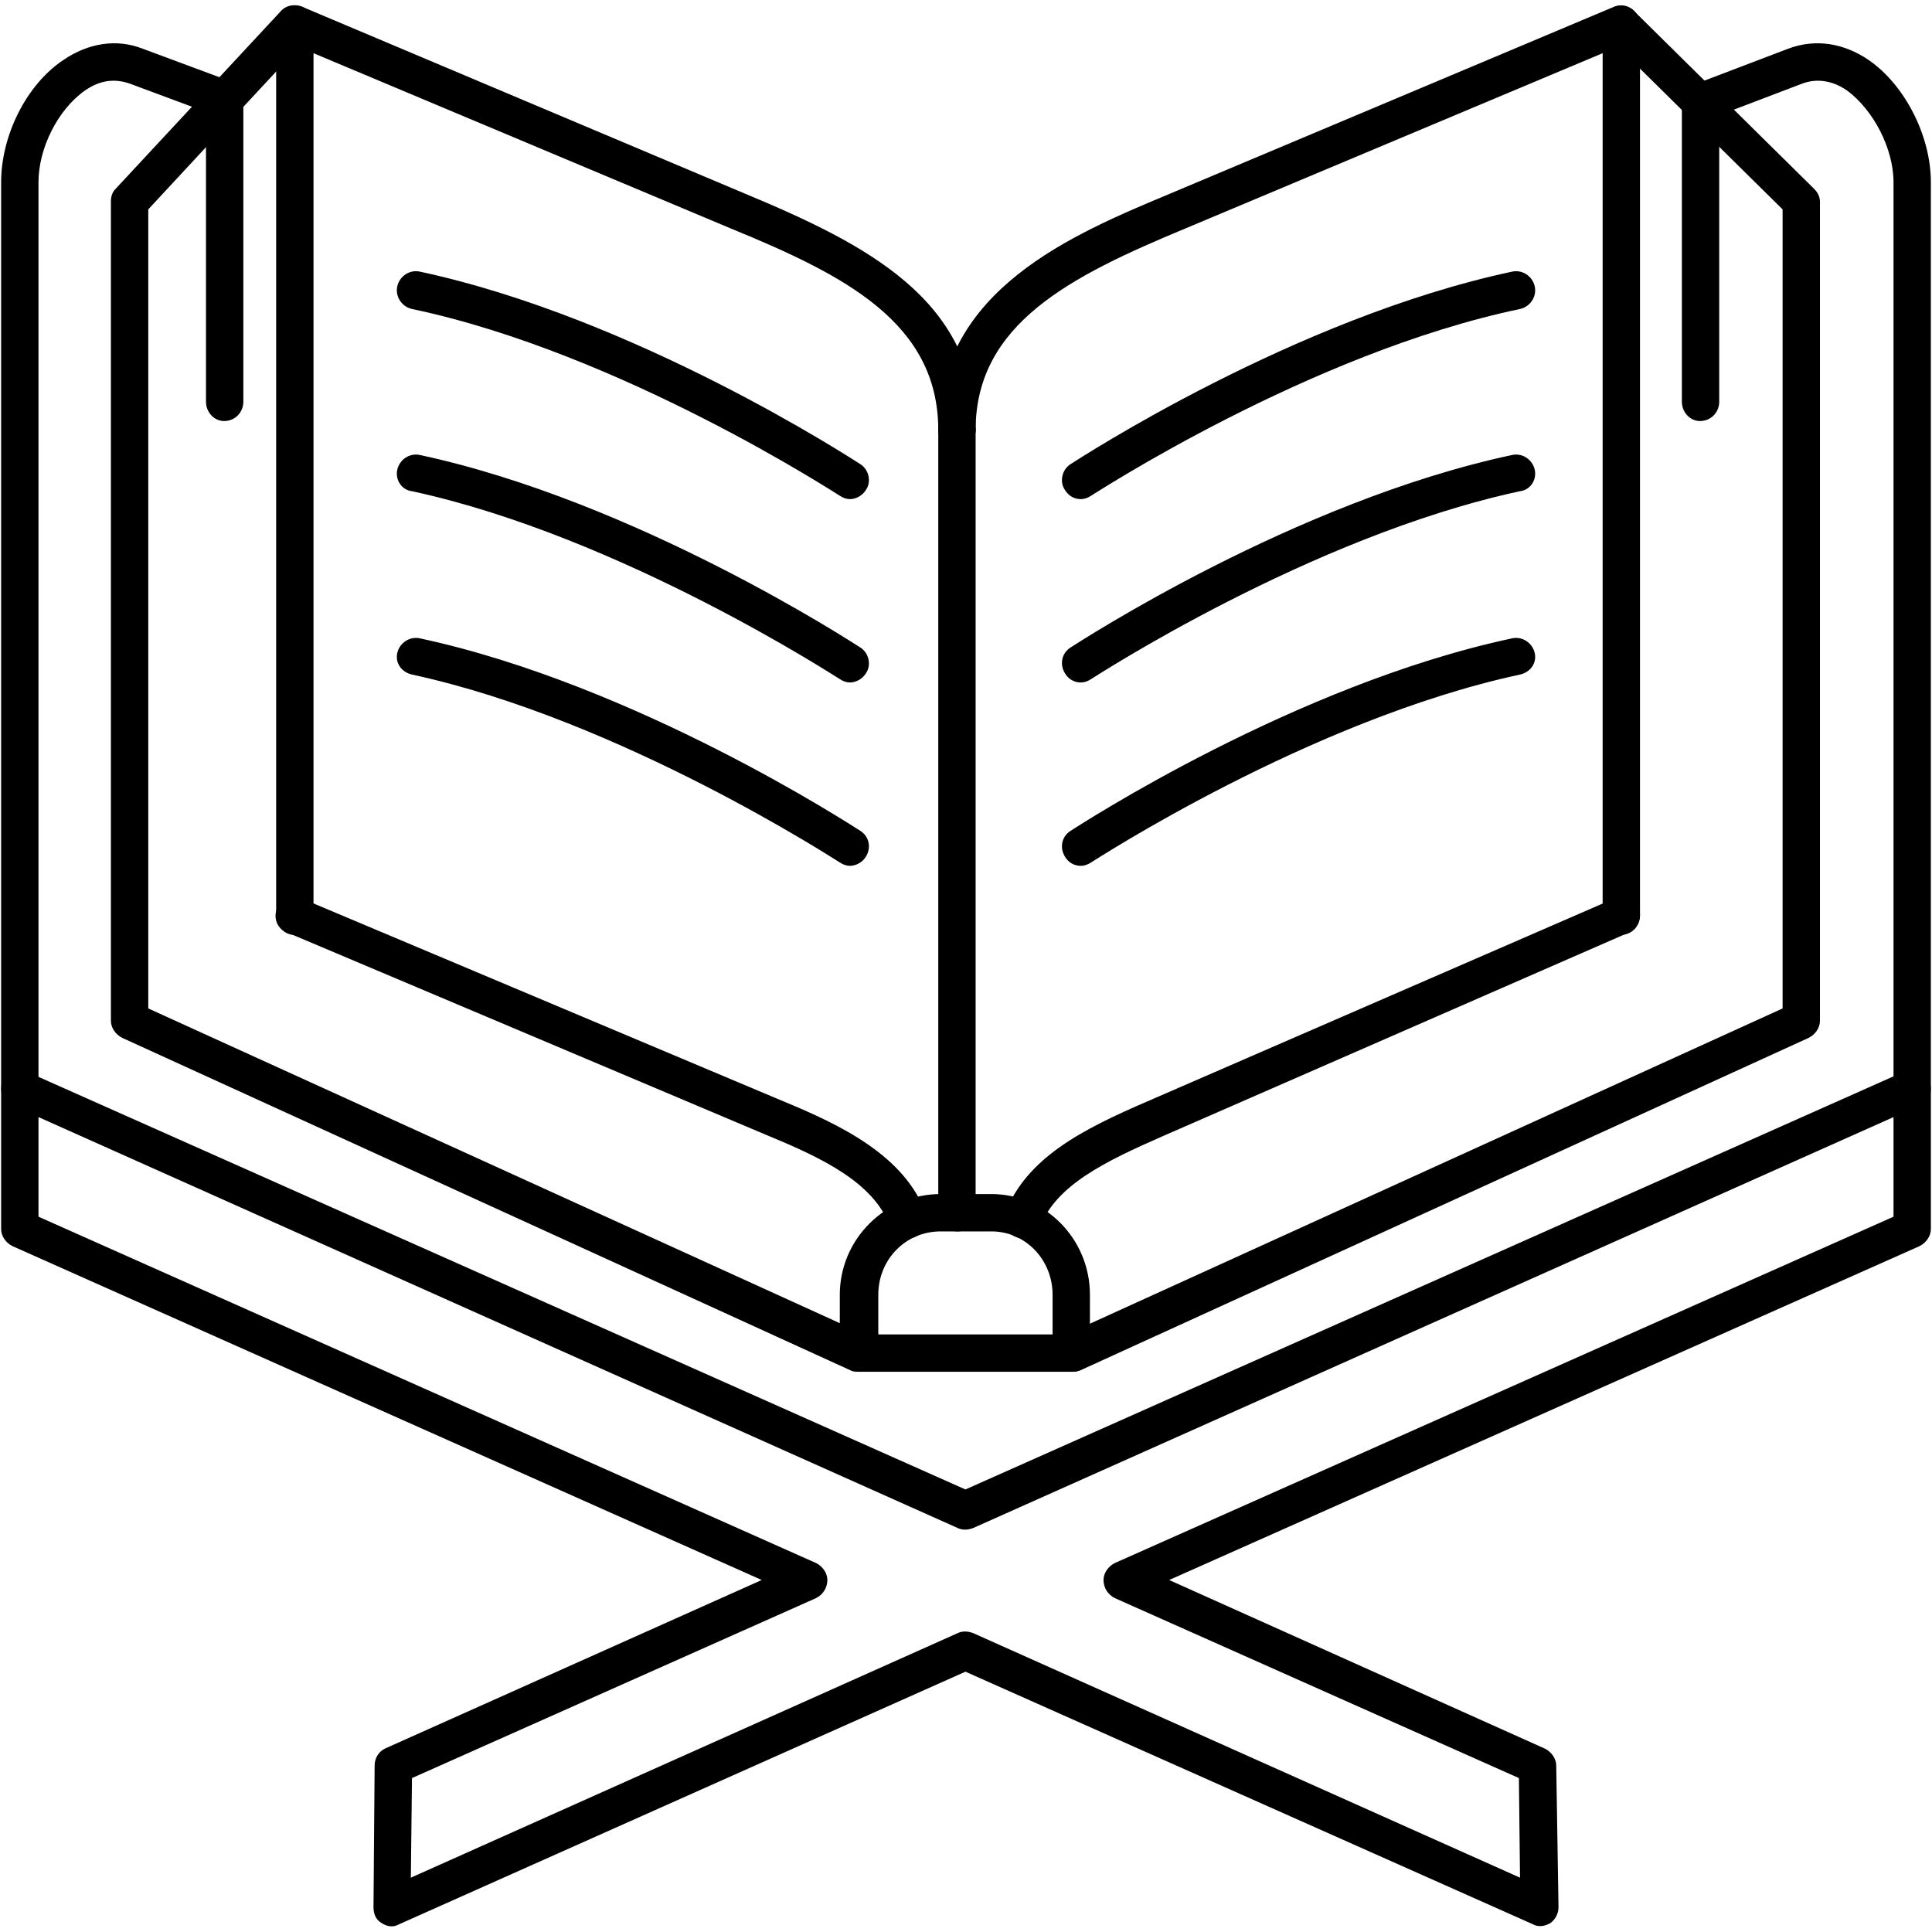
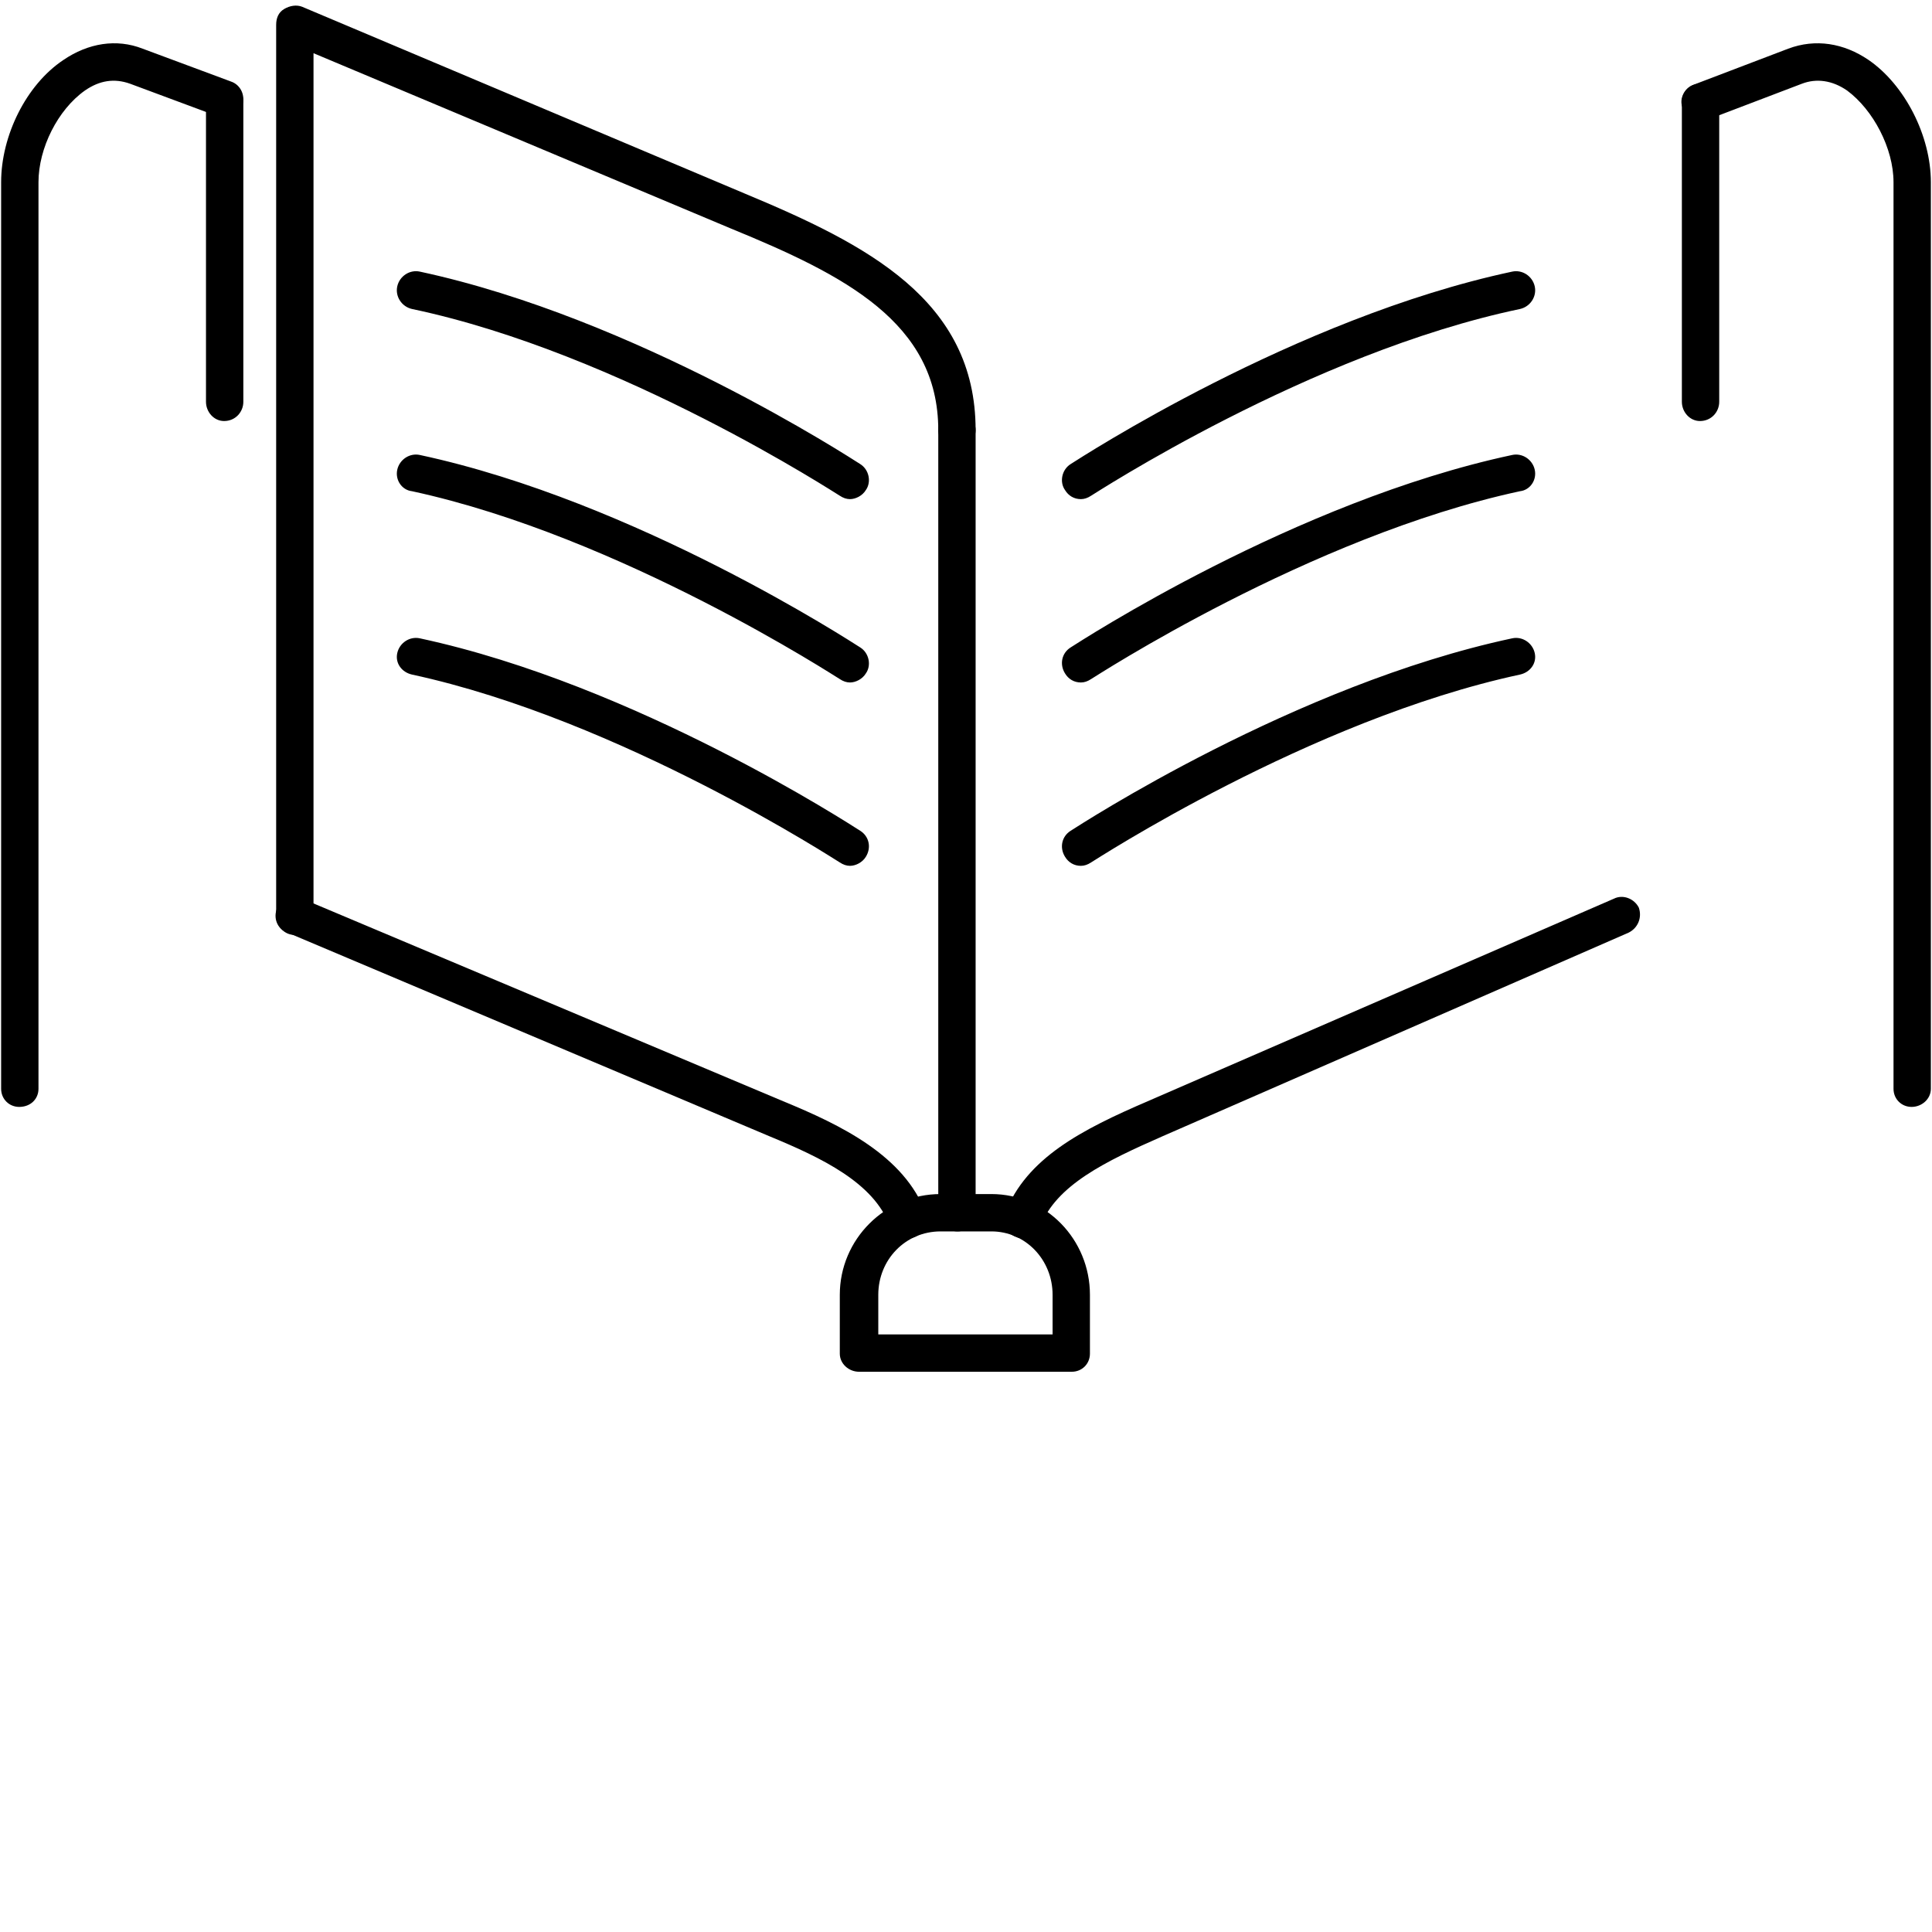
<svg xmlns="http://www.w3.org/2000/svg" version="1.1" width="512" height="512" x="0" y="0" viewBox="0 0 1707 1707" style="enable-background:new 0 0 512 512" xml:space="preserve" fill-rule="evenodd" class="">
  <g>
-     <path d="M346 1702c-3 0-6-1-9-3-5-3-7-8-7-14l1-125c0-6 3-12 9-15l333-149-662-295c-6-3-10-9-10-15V962c0-6 3-11 7-14 5-3 11-4 16-1l829 369 829-369c6-3 11-2 16 1s8 8 8 14v124c0 6-4 12-10 15l-663 295 332 149c6 3 10 9 10 15l2 125c0 6-3 11-7 14-5 3-11 4-16 1l-501-223-500 223c-2 1-4 2-7 2zm18-131-1 88 483-216c4-2 9-2 14 0l483 216-1-88-357-159c-6-3-10-9-10-16 0-6 4-12 10-15l688-306v-88l-813 363c-5 2-10 2-14 0L34 987v88l687 306c6 3 10 9 10 15 0 7-4 13-10 16z" fill="#000000" opacity="1" data-original="#000000" />
    <path d="M17 978c-9 0-16-7-16-16V161c0-41 22-86 55-108 22-15 47-19 70-10l78 29c9 3 13 13 10 21-3 9-13 13-21 10l-78-29c-14-5-27-3-40 6-24 17-41 51-41 81v801c0 9-7 16-17 16zM1689 978c-9 0-16-7-16-16V161c0-30-18-64-41-81-13-9-27-11-40-6l-84 32c-8 3-18-1-21-10-4-8 1-18 9-21l84-32c24-9 49-5 71 10 32 22 55 67 55 108v801c0 9-8 16-17 16zM260 826c-9 0-16-8-16-17V22c0-6 2-11 7-14s11-4 16-2l391 165c108 45 204 94 204 209 0 9-7 17-16 17s-17-8-17-17c0-95-83-137-183-178L277 47v762c0 9-7 17-17 17z" fill="#000000" opacity="1" data-original="#000000" />
-     <path d="M759 1212c-2 0-5 0-7-1L108 917c-6-3-10-9-10-15V178c0-4 1-8 4-11L248 10c6-7 17-7 24-1 6 7 7 17 0 24L131 185v706l635 289c8 4 12 14 8 22-3 7-9 10-15 10z" fill="#000000" opacity="1" data-original="#000000" />
    <path d="M947 1212H759c-9 0-17-7-17-16v-52c0-49 40-89 89-89h45c48 0 87 40 87 89v52c0 9-7 16-16 16zm-171-33h154v-35c0-31-24-56-54-56h-45c-31 0-55 25-55 56z" fill="#000000" opacity="1" data-original="#000000" />
-     <path d="M947 1212c-7 0-13-3-15-10-4-8-1-18 8-22l635-289V185L1421 33c-7-6-7-17 0-23 6-7 17-7 23 0l159 157c3 3 5 7 5 11v724c0 6-4 12-10 15l-644 294c-3 1-5 1-7 1z" fill="#000000" opacity="1" data-original="#000000" />
-     <path d="M1432 826c-9 0-16-8-16-17V47l-369 155c-101 42-185 84-185 178 0 9-7 17-16 17s-17-8-17-17c0-124 119-173 205-209L1426 6c5-2 11-1 16 2 4 3 7 8 7 14v787c0 9-7 17-17 17z" fill="#000000" opacity="1" data-original="#000000" />
    <path d="M846 1088c-9 0-17-7-17-16V380c0-9 8-16 17-16s16 7 16 16v692c0 9-7 16-16 16zM904 1094c-2 0-4 0-6-1-9-3-13-13-10-21 19-49 68-74 126-99l412-179c8-4 18 0 22 8 3 9-1 18-9 22l-412 180c-50 22-94 43-108 80-2 6-9 10-15 10zM802 1094c-7 0-13-4-16-11-14-38-60-60-106-79L254 824c-9-3-13-13-9-22 4-8 13-12 22-8l425 179c51 21 107 48 126 99 3 9-2 18-10 21-2 1-4 1-6 1zM1502 372c-9 0-16-8-16-17V90c0-9 7-16 16-16 10 0 17 7 17 16v265c0 9-7 17-17 17zM198 372c-9 0-16-8-16-17V90c0-9 7-16 16-16 10 0 17 7 17 16v265c0 9-7 17-17 17zM955 441c-6 0-11-3-14-8-5-7-3-18 5-23s198-129 390-170c9-2 18 4 20 13s-4 18-13 20c-186 39-377 164-379 165-3 2-6 3-9 3zM955 603c-6 0-11-3-14-8-5-8-3-18 5-23s198-129 390-170c9-2 18 4 20 13s-4 18-13 19c-186 40-377 165-379 166-3 2-6 3-9 3zM955 765c-6 0-11-3-14-8-5-8-3-18 5-23s198-129 390-170c9-2 18 4 20 13s-4 17-13 19c-186 40-377 165-379 166-3 2-6 3-9 3zM751 441c-3 0-6-1-9-3-2-1-193-126-378-165-9-2-15-11-13-20s11-15 20-13c191 41 381 165 389 170s10 16 5 23c-3 5-9 8-14 8zM751 603c-3 0-6-1-9-3-2-1-193-126-378-166-9-1-15-10-13-19s11-15 20-13c191 41 381 165 389 170s10 16 5 23c-3 5-9 8-14 8zM751 765c-3 0-6-1-9-3-2-1-193-126-378-166-9-2-15-10-13-19s11-15 20-13c191 41 381 165 389 170s10 15 5 23c-3 5-9 8-14 8z" fill="#000000" opacity="1" data-original="#000000" />
  </g>
</svg>